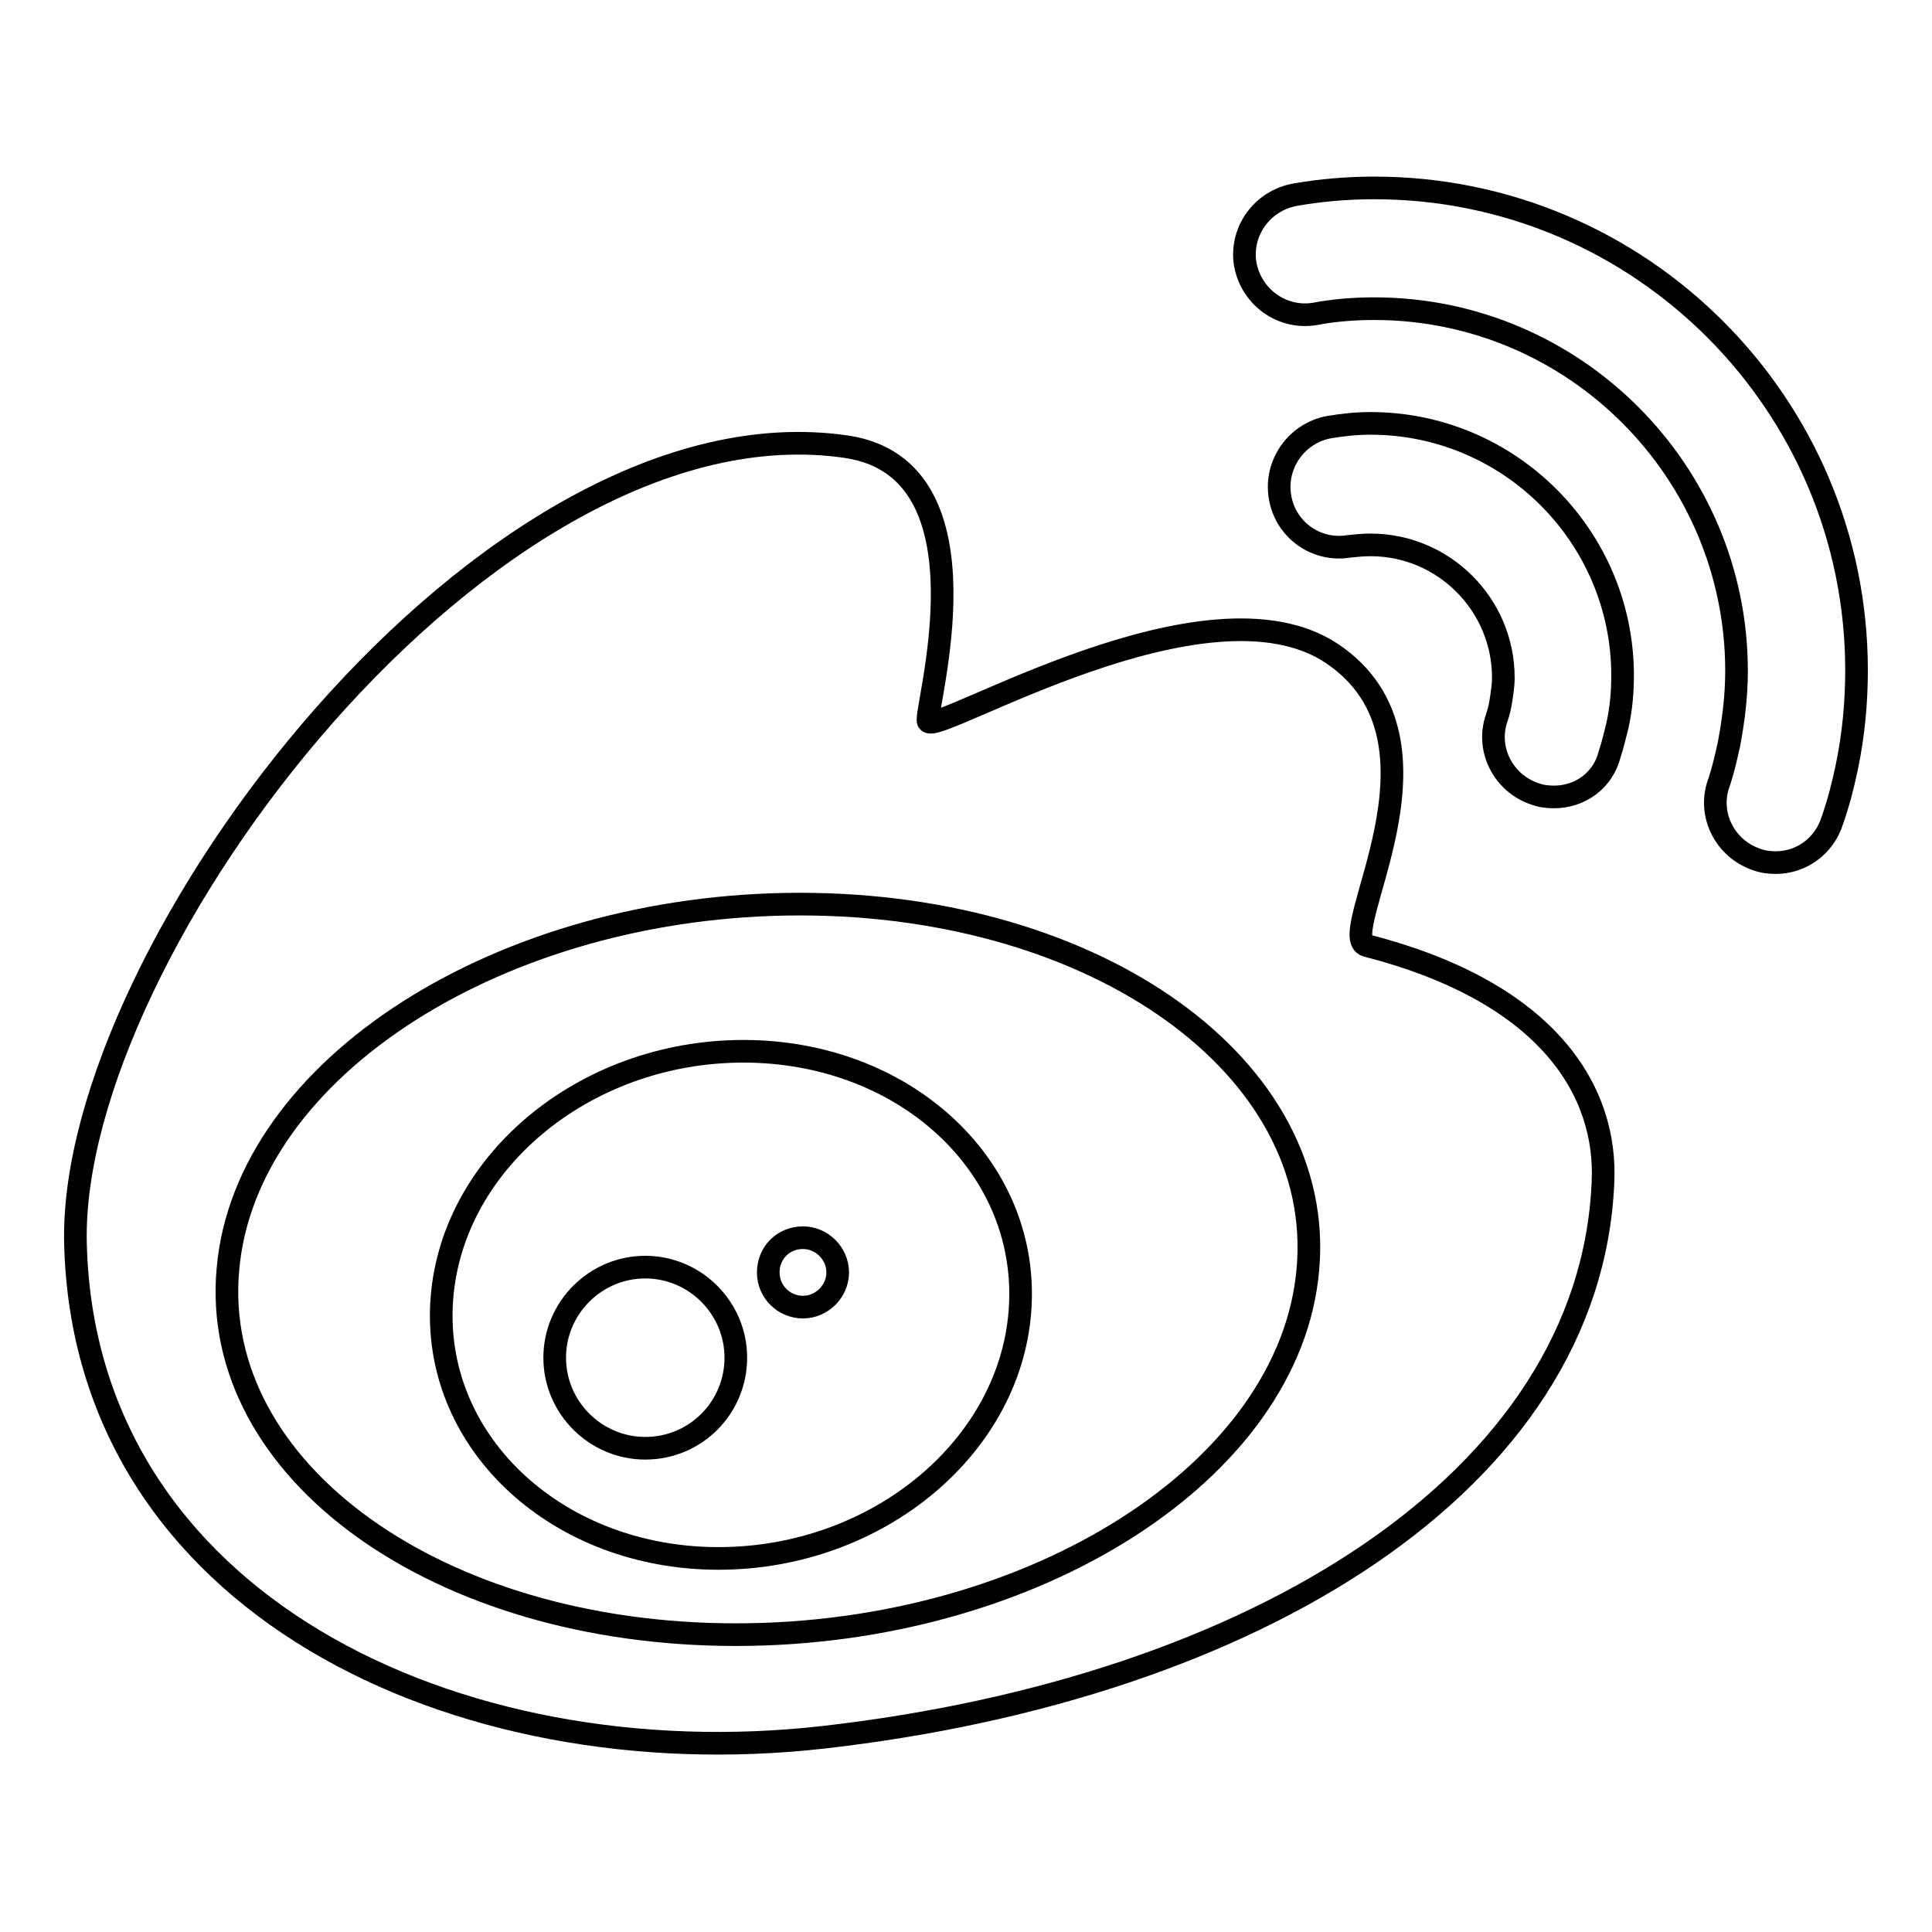
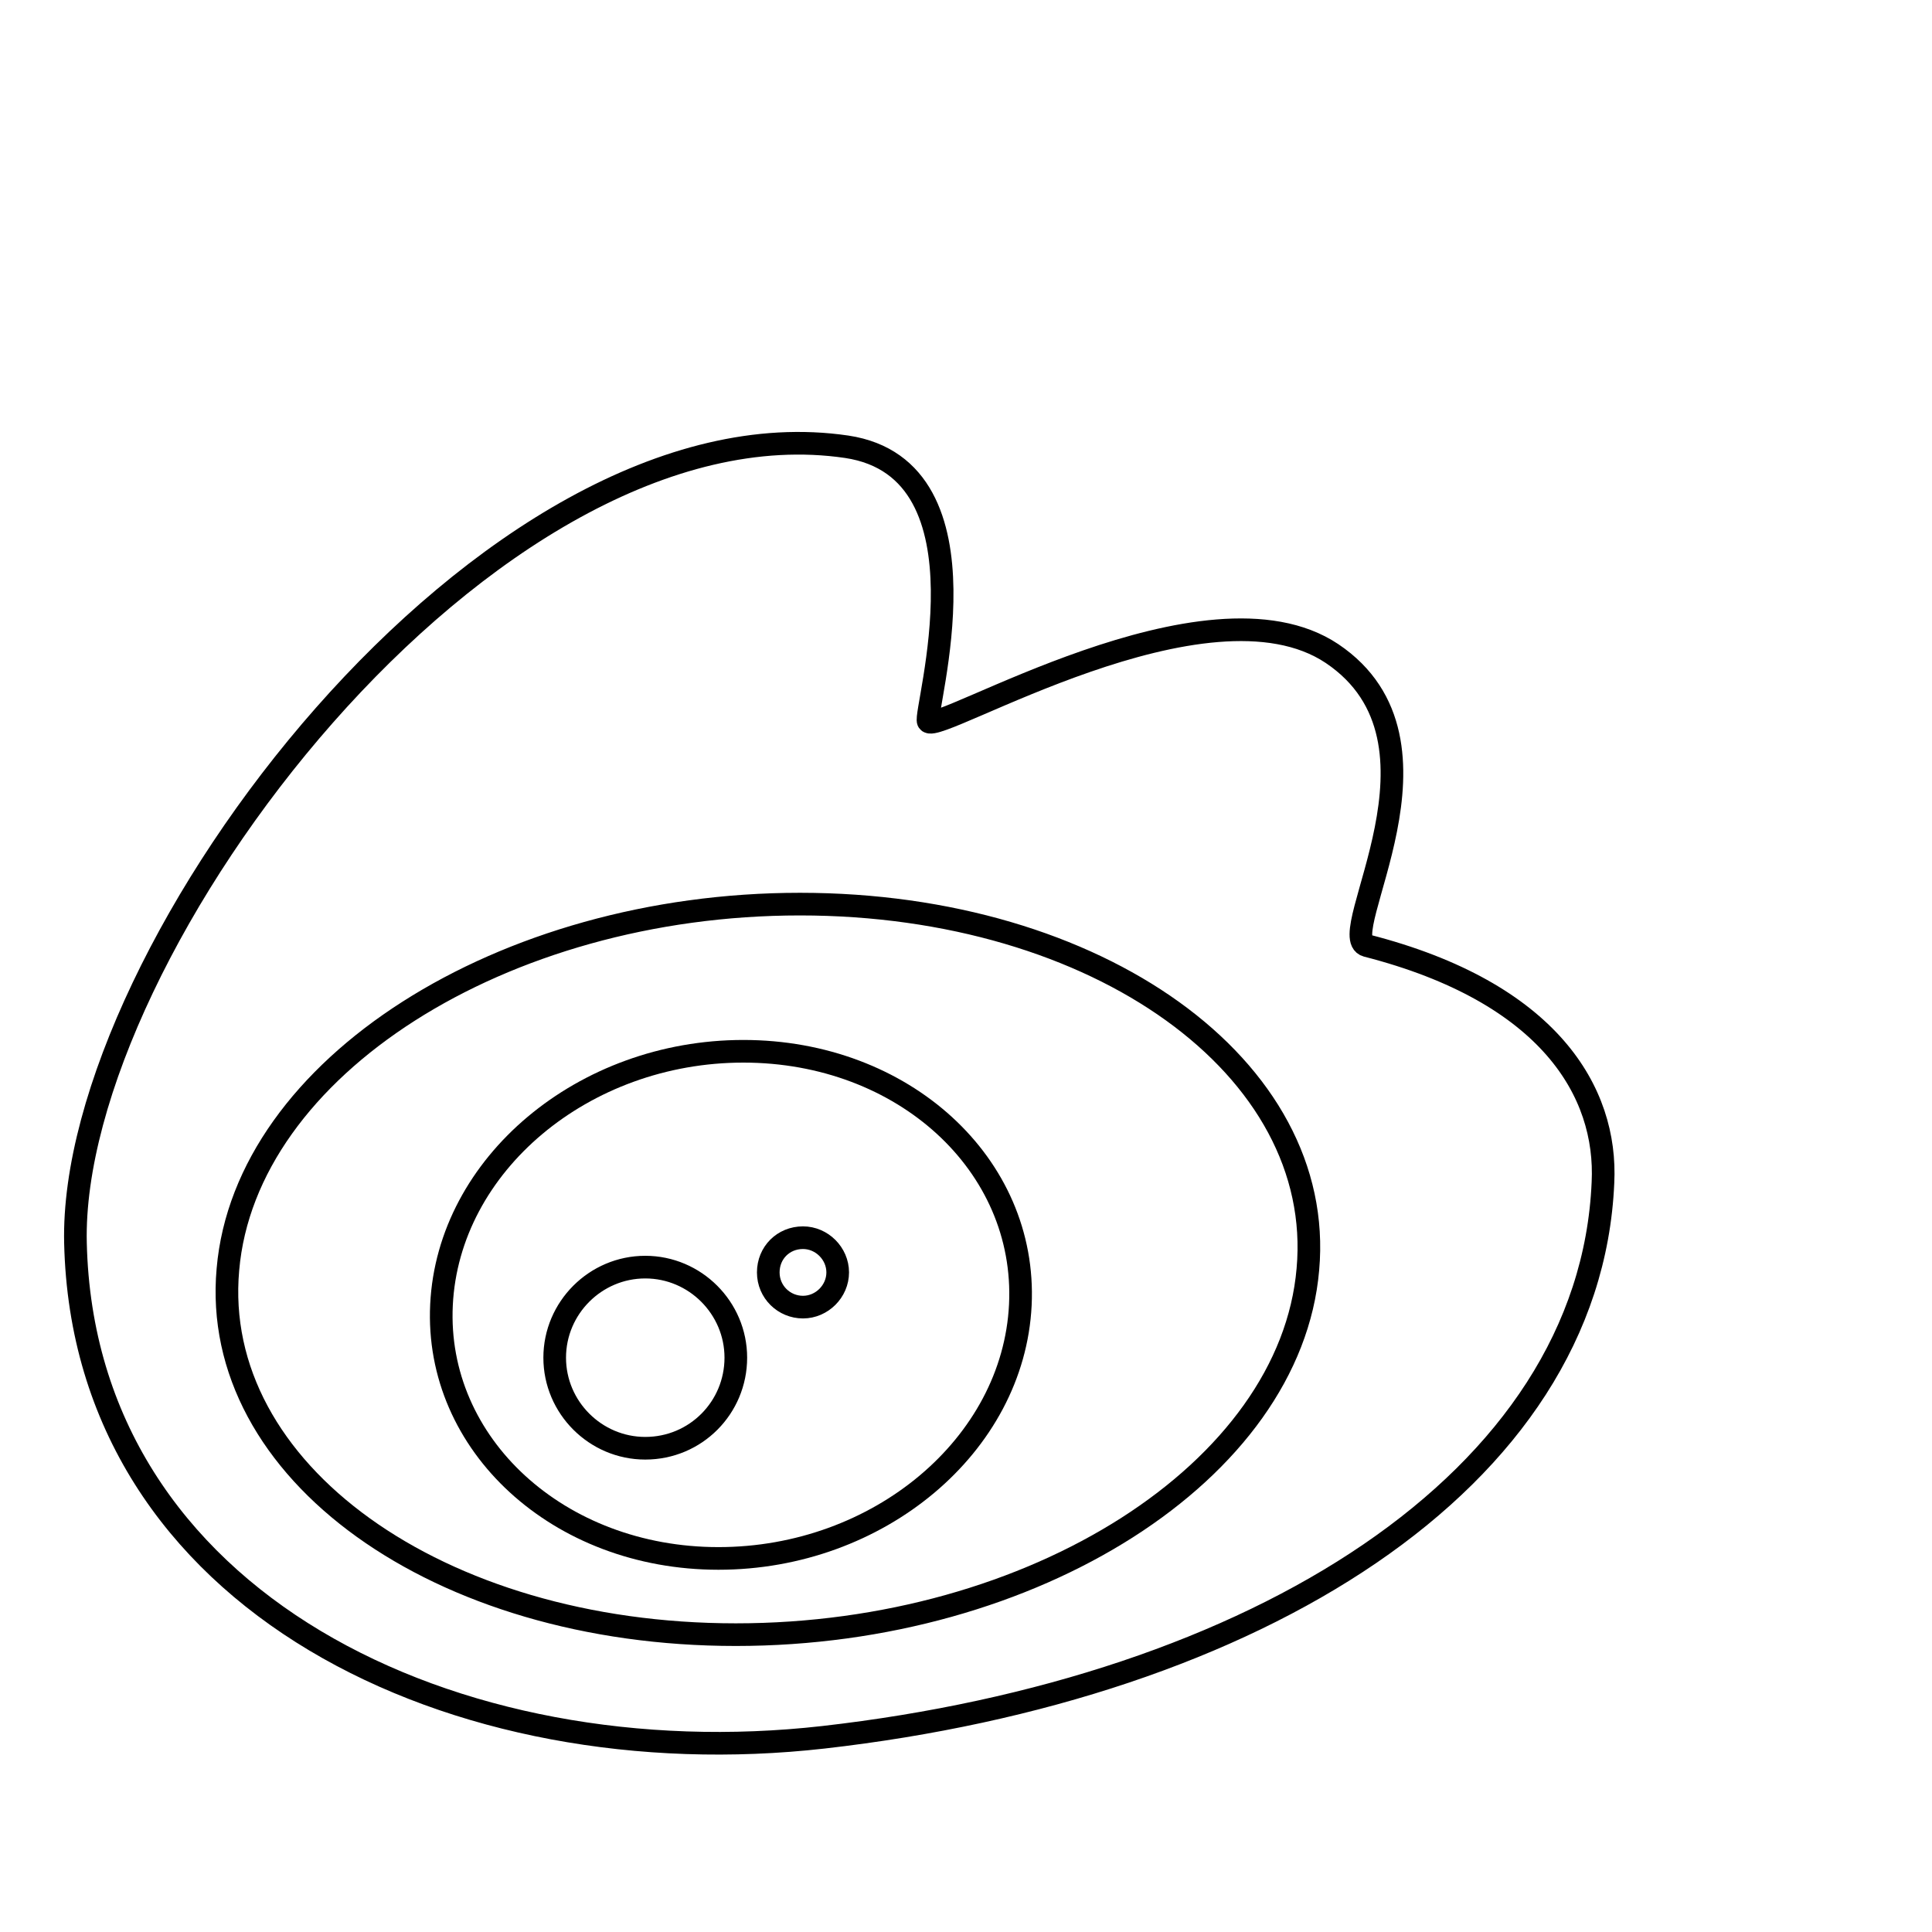
<svg xmlns="http://www.w3.org/2000/svg" version="1.1" x="0px" y="0px" viewBox="0 0 256 256" enable-background="new 0 0 256 256" xml:space="preserve">
  <g>
    <g>
      <path stroke-width="3" fill-opacity="0" stroke="#000000" d="M181.1,125.3c-4.5-1.2,12.8-27-4.6-38.7c-16.6-11.1-52.3,10.8-53.5,9c-0.7-1.1,9.2-33.4-10.8-36.4C64.8,52.2,9.1,125.9,10,164.7c1.1,47.7,50.5,71,99.1,65.5c57.1-6.5,101.6-33.9,103.3-73.5C213,144.7,205.3,131.5,181.1,125.3z M173.3,168.2c-2.3,26.7-36.3,48.4-75.8,48.4c-39.5,0-69.7-21.7-67.3-48.4c2.3-26.7,36.3-48.4,75.8-48.4C145.5,119.8,175.7,141.5,173.3,168.2z" />
      <path stroke-width="3" fill-opacity="0" stroke="#000000" d="M98.5,139.3c-21.2,0-39.1,15-40,33.6c-0.9,18.5,15.5,33.6,36.7,33.6s39.1-15,40-33.6C136.1,154.3,119.7,139.3,98.5,139.3z M85.5,191.9c-6.6,0-12-5.4-12-12s5.4-12,12-12c6.6,0,12,5.4,12,12C97.5,186.5,92.2,191.9,85.5,191.9z M106.4,173.2c-2.5,0-4.6-2-4.6-4.6c0-2.6,2-4.6,4.6-4.6c2.5,0,4.6,2.1,4.6,4.6C111,171.1,108.9,173.2,106.4,173.2z" />
-       <path stroke-width="3" fill-opacity="0" stroke="#000000" d="M235.3,114.3c-0.8,0-1.7-0.1-2.5-0.4c-4.2-1.4-6.5-5.9-5.1-10c0.6-1.7,1-3.5,1.4-5.3c0.6-3.2,1-6.4,1-9.7c0-26.4-21.5-48-48-48c-2.6,0-5.3,0.2-7.9,0.7c-4.3,0.7-8.4-2.2-9.2-6.6c-0.7-4.3,2.2-8.4,6.6-9.2c3.4-0.6,7-0.9,10.5-0.9c35.3,0,63.9,28.7,63.9,63.9c0,4.3-0.4,8.6-1.3,12.9c-0.5,2.4-1.1,4.7-1.9,7C241.7,112.2,238.6,114.3,235.3,114.3z" />
-       <path stroke-width="3" fill-opacity="0" stroke="#000000" d="M205.9,105.6c-0.8,0-1.7-0.1-2.5-0.4c-4.2-1.4-6.5-5.9-5.1-10c0.2-0.6,0.4-1.3,0.5-1.9c0.2-1.2,0.4-2.4,0.4-3.5c0-9.7-7.9-17.6-17.6-17.6c-1,0-2,0.1-2.9,0.2c-4.3,0.7-8.4-2.2-9.1-6.6c-0.7-4.3,2.2-8.4,6.5-9.2c1.8-0.3,3.6-0.5,5.5-0.5c18.4,0,33.4,15,33.4,33.4c0,2.3-0.2,4.5-0.7,6.7c-0.3,1.2-0.6,2.5-1,3.7C212.4,103.5,209.3,105.6,205.9,105.6z" />
    </g>
  </g>
</svg>